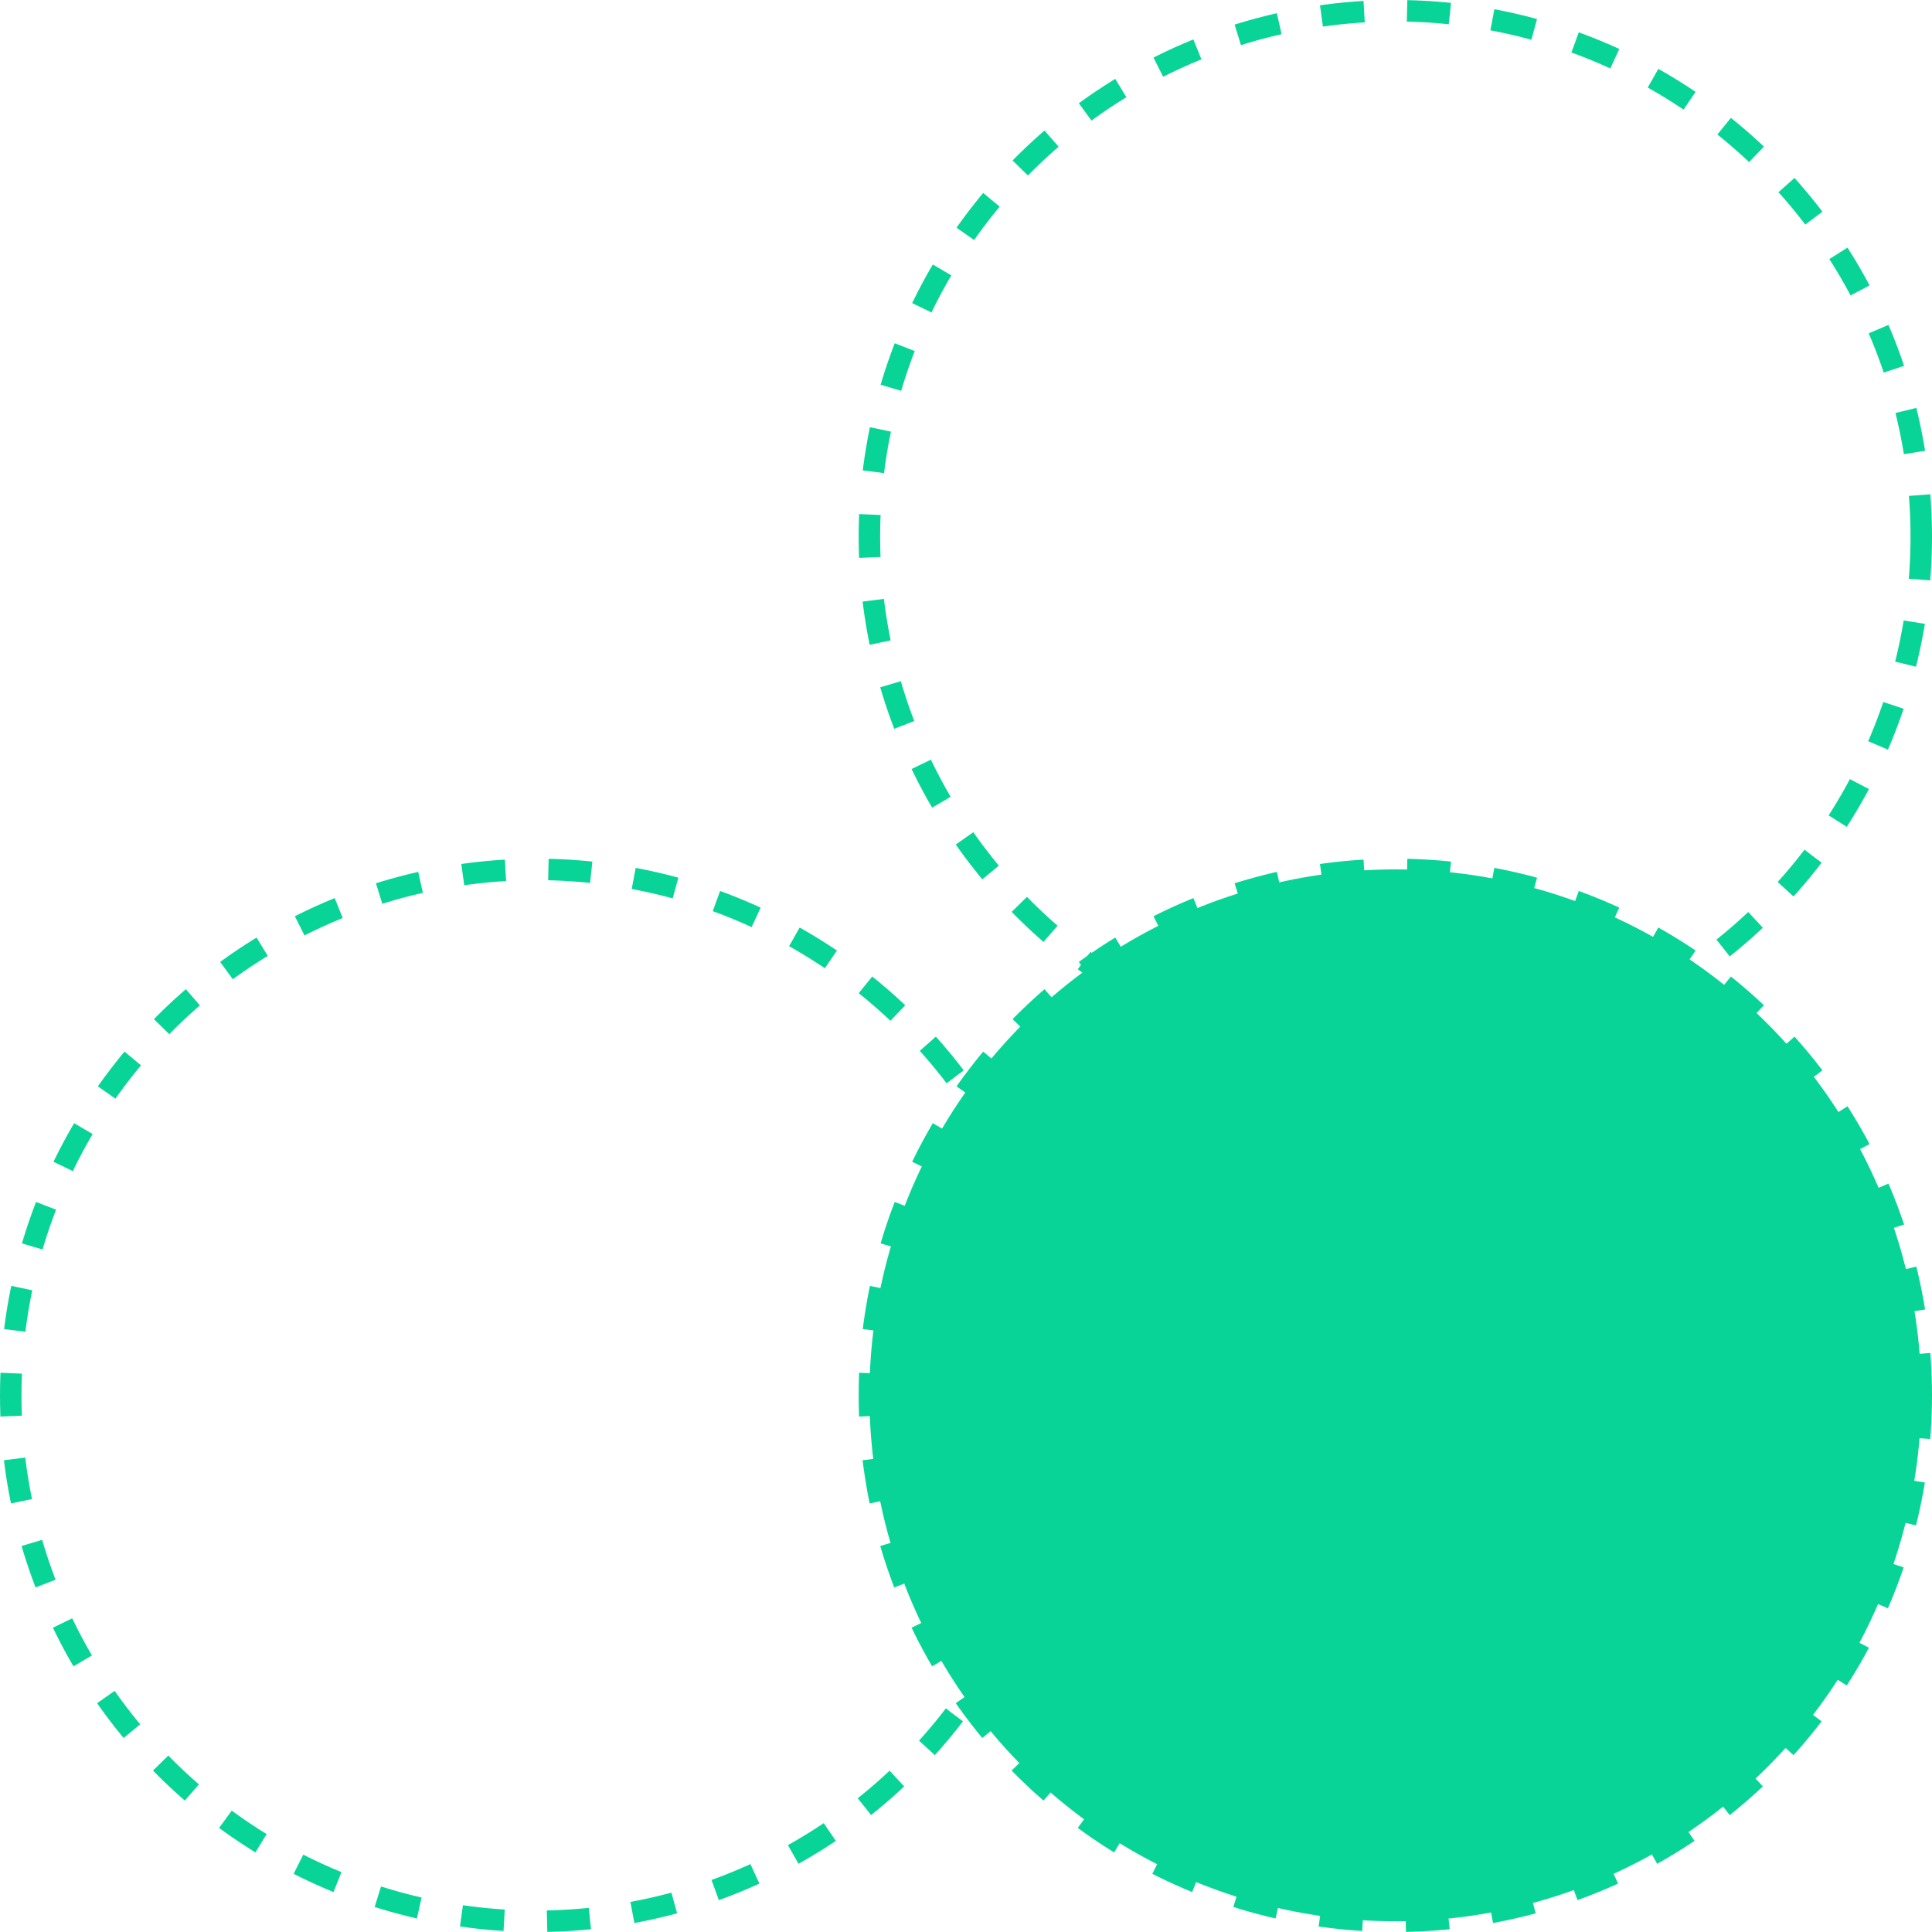
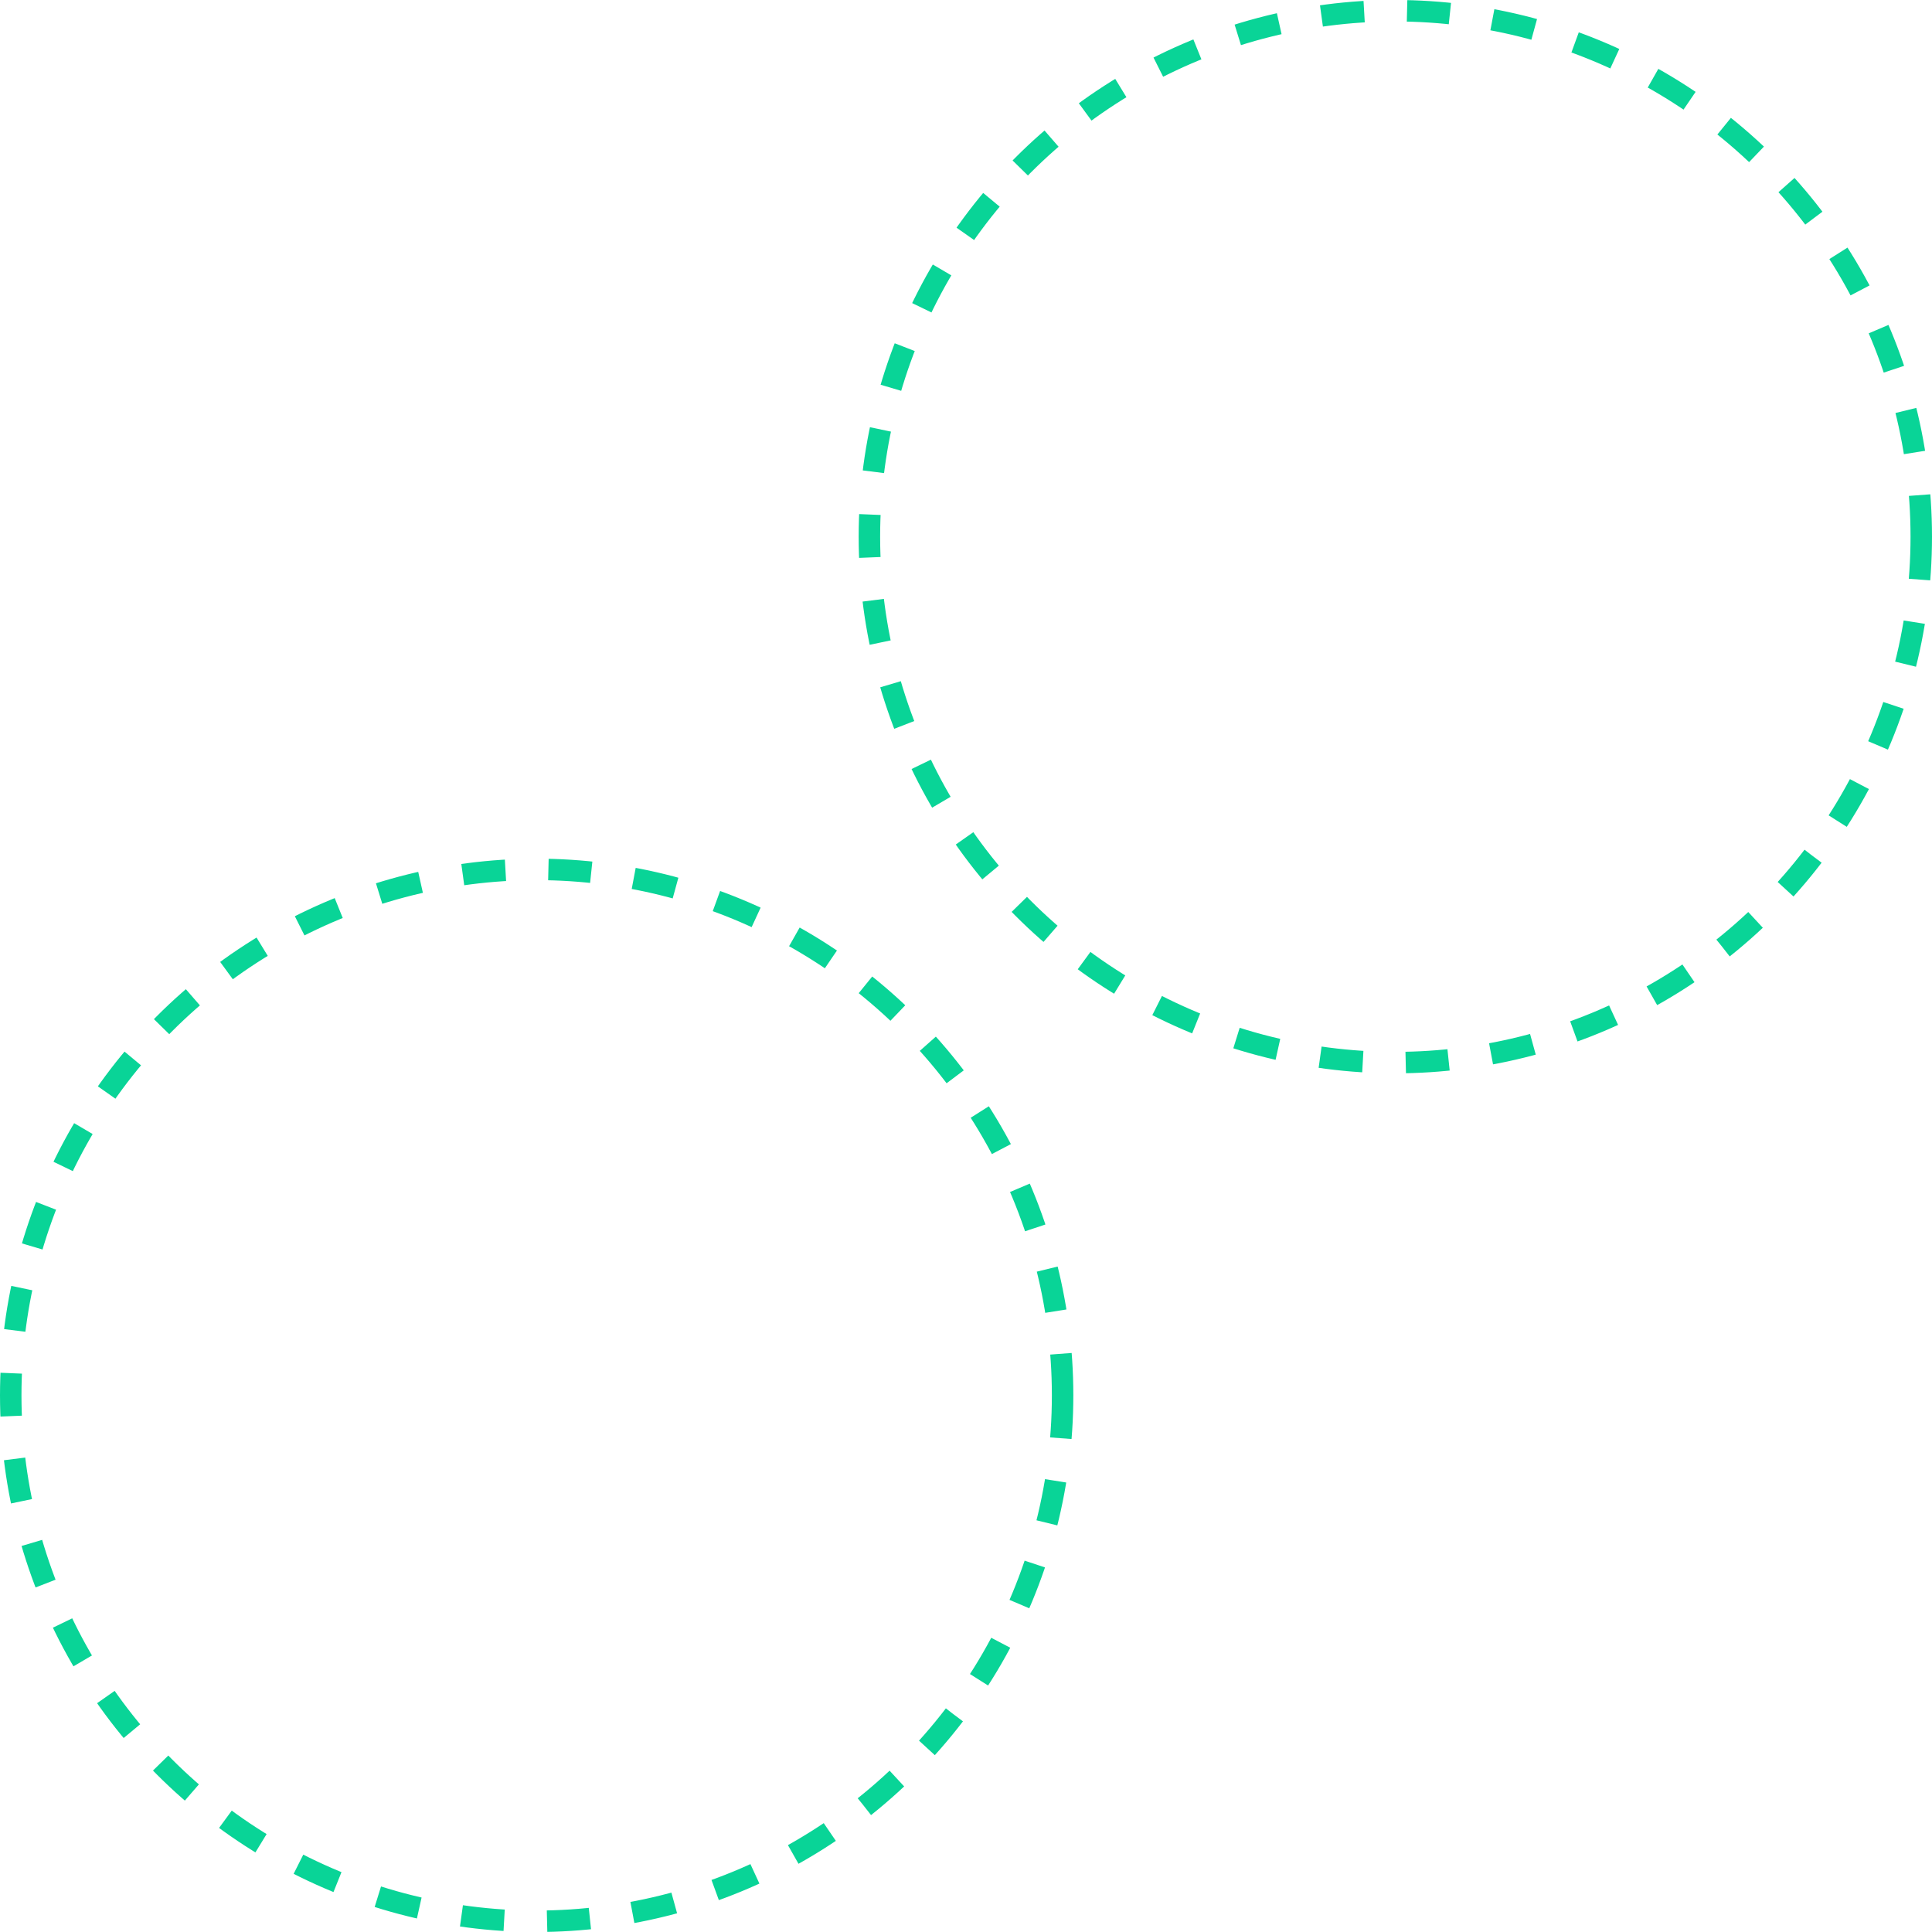
<svg xmlns="http://www.w3.org/2000/svg" width="90" height="90" viewBox="0 0 90 90" fill="none">
  <circle cx="25" cy="65" r="24.5" stroke="#09D497" stroke-dasharray="2 2" />
-   <circle cx="65" cy="65" r="24.5" fill="#09D497" stroke="#09D497" stroke-dasharray="2 2" />
  <circle cx="65" cy="25" r="24.5" stroke="#09D497" stroke-dasharray="2 2" />
</svg>